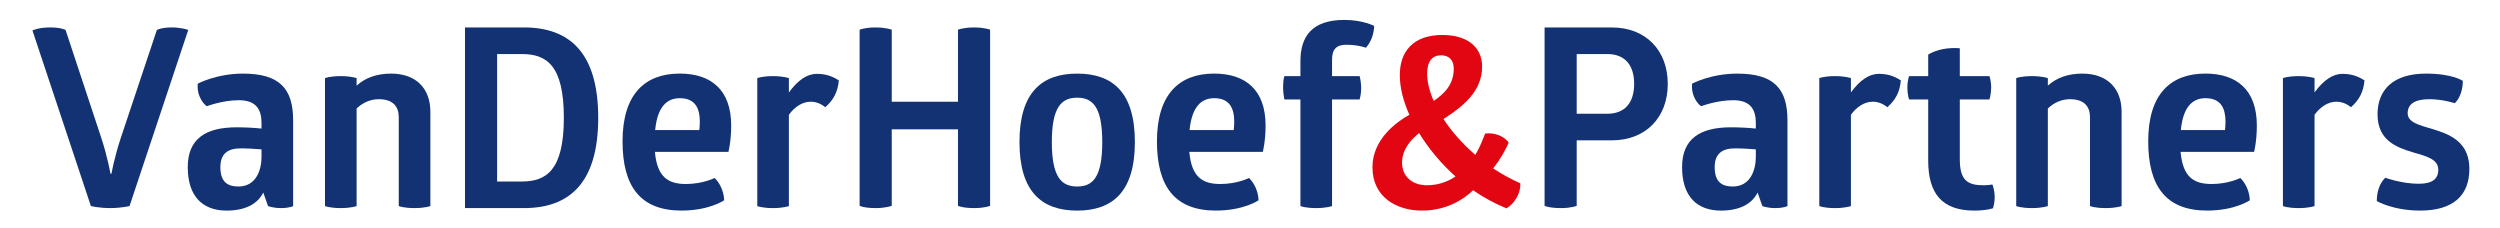
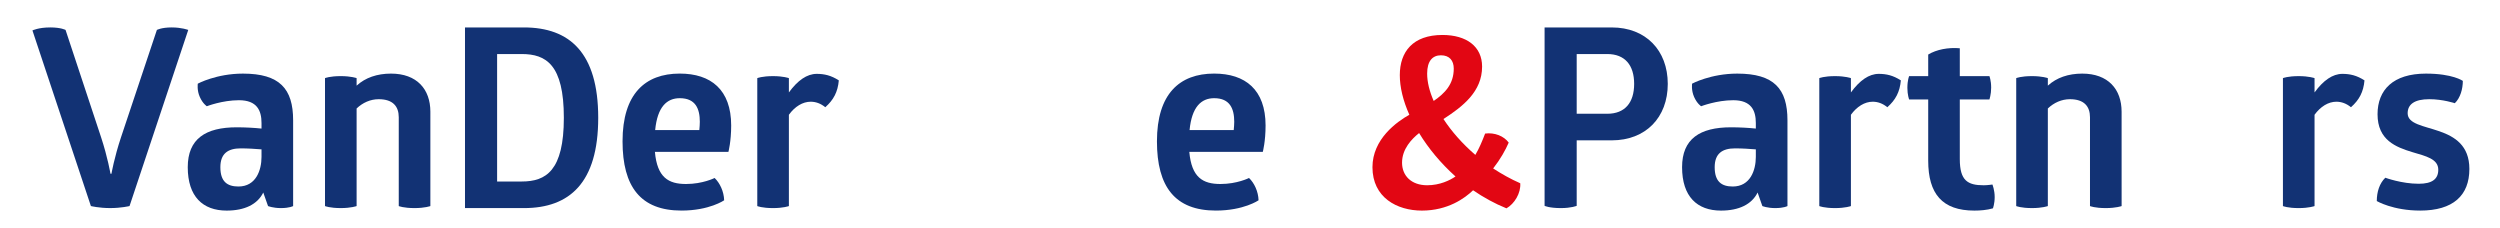
<svg xmlns="http://www.w3.org/2000/svg" version="1.1" id="Laag_1" x="0px" y="0px" width="279px" height="25.5px" viewBox="143.465 270.465 279 25.5" enable-background="new 143.465 270.465 279 25.5" xml:space="preserve">
  <path fill="#123274" d="M154.757,285.818c0.728,2.213,1.036,4.033,1.036,4.033h0.112c0,0,0.308-1.793,1.064-4.062l4.004-11.983  c0,0,0.504-0.28,1.652-0.28c1.12,0,1.848,0.28,1.848,0.28l-6.552,19.655c0,0-0.924,0.226-2.156,0.226  c-1.26,0-2.156-0.226-2.156-0.226l-6.524-19.599c0,0,0.672-0.336,1.988-0.336c1.204,0,1.708,0.28,1.708,0.28L154.757,285.818z" />
  <path fill="#123274" d="M170.578,278.68c4.088,0,5.6,1.68,5.6,5.208v9.575c0,0-0.392,0.225-1.372,0.225  c-0.868,0-1.428-0.225-1.428-0.225l-0.532-1.512c-0.644,1.316-2.072,2.016-4.088,2.016c-2.66,0-4.34-1.566-4.34-4.844  c0-3.164,1.988-4.451,5.46-4.451c0.98,0,1.96,0.057,2.772,0.141v-0.616c0-1.4-0.504-2.548-2.52-2.548  c-1.848,0-3.584,0.672-3.584,0.672s-0.448-0.28-0.784-1.036c-0.336-0.756-0.224-1.484-0.224-1.484S167.609,278.68,170.578,278.68z   M170.326,287.023c-1.428,0-2.268,0.588-2.268,2.1c0,1.598,0.756,2.156,2.016,2.156c1.96,0,2.576-1.82,2.576-3.305v-0.84  C171.949,287.08,171.138,287.023,170.326,287.023z" />
  <path fill="#123274" d="M191.494,293.463c0,0-0.616,0.225-1.764,0.225c-1.232,0-1.764-0.225-1.764-0.225v-9.911  c0-1.204-0.644-2.016-2.24-2.016c-0.924,0-1.792,0.392-2.464,1.036v10.891c0,0-0.616,0.225-1.764,0.225  c-1.232,0-1.764-0.225-1.764-0.225v-14.279c0,0,0.532-0.224,1.764-0.224c1.148,0,1.764,0.224,1.764,0.224v0.84  c0.98-0.896,2.296-1.344,3.836-1.344c2.884,0,4.396,1.736,4.396,4.256V293.463L191.494,293.463z" />
  <path fill="#123274" d="M201.938,273.527c5.096,0,8.288,2.828,8.288,10.08c0,7.252-3.192,10.081-8.288,10.081h-6.58v-20.161H201.938  L201.938,273.527z M201.686,290.721c2.716,0,4.704-1.205,4.704-7.113c0-5.936-1.988-7.112-4.704-7.112h-2.744v14.225H201.686z" />
  <path fill="#123274" d="M216.553,287.416c0.252,2.855,1.512,3.584,3.472,3.584c1.876,0,3.192-0.672,3.192-0.672  c0.588,0.561,1.036,1.512,1.064,2.49c0,0-1.652,1.147-4.76,1.147c-4.564,0-6.58-2.659-6.58-7.727c0-5.292,2.52-7.561,6.384-7.561  c3.472,0,5.74,1.792,5.74,5.796c0,1.791-0.308,2.939-0.308,2.939h-8.204V287.416z M219.325,281.423  c-1.428,0-2.492,0.952-2.744,3.556h4.928c0.028-0.308,0.056-0.615,0.056-0.924C221.565,282.6,221.089,281.423,219.325,281.423z" />
  <path fill="#123274" d="M234.613,278.708c0.84,0,1.596,0.168,2.464,0.728c-0.112,1.288-0.588,2.184-1.512,2.996  c-0.504-0.42-1.064-0.616-1.624-0.616c-0.896,0-1.764,0.532-2.436,1.456v10.191c0,0-0.616,0.225-1.764,0.225  c-1.232,0-1.764-0.225-1.764-0.225v-14.279c0,0,0.532-0.224,1.764-0.224c1.148,0,1.764,0.224,1.764,0.224v1.596  C232.485,279.436,233.521,278.708,234.613,278.708z" />
-   <path fill="#123274" d="M250.376,273.78c0,0,0.616-0.252,1.792-0.252c1.176,0,1.792,0.252,1.792,0.252v19.656  c0,0-0.588,0.252-1.765,0.252c-1.316,0-1.82-0.252-1.82-0.252v-8.539h-7.392v8.539c0,0-0.644,0.252-1.792,0.252  c-1.288,0-1.792-0.252-1.792-0.252V273.78c0,0,0.588-0.252,1.764-0.252c1.204,0,1.82,0.252,1.82,0.252v8.036h7.392L250.376,273.78  L250.376,273.78z" />
-   <path fill="#123274" d="M263.677,278.68c3.976,0,6.44,2.1,6.44,7.645c0,5.543-2.492,7.643-6.44,7.643  c-3.948,0-6.439-2.1-6.439-7.643C257.237,280.78,259.729,278.68,263.677,278.68z M263.677,281.368c-1.708,0-2.828,0.98-2.828,4.957  c0,3.975,1.12,4.954,2.828,4.954s2.8-0.979,2.8-4.954C266.477,282.348,265.385,281.368,263.677,281.368z" />
  <path fill="#123274" d="M276.192,287.416c0.252,2.855,1.513,3.584,3.473,3.584c1.876,0,3.191-0.672,3.191-0.672  c0.588,0.561,1.036,1.512,1.064,2.49c0,0-1.652,1.147-4.761,1.147c-4.563,0-6.579-2.659-6.579-7.727c0-5.292,2.52-7.561,6.384-7.561  c3.472,0,5.739,1.792,5.739,5.796c0,1.791-0.309,2.939-0.309,2.939h-8.203V287.416z M278.965,281.423  c-1.429,0-2.492,0.952-2.744,3.556h4.928c0.028-0.308,0.057-0.615,0.057-0.924C281.205,282.6,280.729,281.423,278.965,281.423z" />
-   <path fill="#123274" d="M293.496,272.688c2.07,0,3.332,0.672,3.332,0.672c-0.057,0.98-0.336,1.736-0.924,2.436  c0,0-0.842-0.336-2.186-0.336c-1.119,0-1.596,0.504-1.596,1.68v1.82h3.08c0.111,0.448,0.168,0.896,0.168,1.344  c0,0.42-0.057,0.84-0.168,1.26h-3.08v11.899c0,0-0.616,0.225-1.764,0.225c-1.232,0-1.766-0.225-1.766-0.225v-11.899h-1.792  c-0.084-0.448-0.14-0.896-0.14-1.344c0-0.448,0.027-0.868,0.14-1.26h1.792v-1.68C288.596,274.563,289.855,272.688,293.496,272.688z" />
  <path fill="#E20613" d="M308.867,277.896c0,2.8-2.155,4.452-4.312,5.852c0.896,1.372,2.101,2.745,3.557,4.004  c0.42-0.7,0.756-1.512,1.093-2.381c1.062-0.141,2.1,0.279,2.632,1.008c-0.364,0.841-0.924,1.85-1.736,2.885  c0.952,0.615,1.933,1.176,3.024,1.652c0.084,1.092-0.646,2.295-1.54,2.799c-1.316-0.531-2.576-1.23-3.725-2.016  c-0.925,0.896-2.828,2.268-5.713,2.268c-2.771,0-5.516-1.455-5.516-4.844c0-3.137,2.716-5.066,4.116-5.852  c-0.7-1.568-1.064-3.08-1.064-4.424c0-2.604,1.456-4.48,4.761-4.48C307.132,274.368,308.867,275.656,308.867,277.896z   M305.899,290.16c-1.651-1.484-3.023-3.137-4.061-4.846c-0.812,0.645-1.904,1.766-1.904,3.305c0,1.457,1.036,2.521,2.801,2.521  C304.164,291.141,305.283,290.58,305.899,290.16z M302.735,278.68c0,0.924,0.252,1.96,0.729,3.052c1.26-0.868,2.24-1.876,2.24-3.612  c0-0.896-0.478-1.484-1.429-1.484C303.352,276.636,302.735,277.251,302.735,278.68z" />
  <path fill="#123274" d="M319.424,293.436c0,0-0.588,0.252-1.764,0.252c-1.315,0-1.82-0.252-1.82-0.252v-19.908h7.504  c3.78,0,6.244,2.548,6.244,6.3s-2.464,6.299-6.244,6.299h-3.92V293.436L319.424,293.436z M322.84,283.16  c1.96,0,2.996-1.232,2.996-3.332s-1.036-3.332-2.996-3.332h-3.416v6.664H322.84z" />
  <path fill="#123274" d="M337.344,278.68c4.088,0,5.602,1.68,5.602,5.208v9.575c0,0-0.394,0.225-1.372,0.225  c-0.868,0-1.429-0.225-1.429-0.225l-0.531-1.512c-0.646,1.316-2.072,2.016-4.088,2.016c-2.66,0-4.341-1.566-4.341-4.844  c0-3.164,1.987-4.451,5.46-4.451c0.979,0,1.96,0.057,2.771,0.141v-0.616c0-1.4-0.504-2.548-2.521-2.548  c-1.849,0-3.584,0.672-3.584,0.672s-0.447-0.28-0.783-1.036c-0.336-0.756-0.226-1.484-0.226-1.484S334.376,278.68,337.344,278.68z   M337.092,287.023c-1.428,0-2.268,0.588-2.268,2.1c0,1.598,0.756,2.156,2.016,2.156c1.96,0,2.576-1.82,2.576-3.305v-0.84  C338.716,287.08,337.904,287.023,337.092,287.023z" />
  <path fill="#123274" d="M353.136,278.708c0.84,0,1.597,0.168,2.464,0.728c-0.111,1.288-0.588,2.184-1.512,2.996  c-0.504-0.42-1.063-0.616-1.624-0.616c-0.896,0-1.765,0.532-2.437,1.456v10.191c0,0-0.615,0.225-1.765,0.225  c-1.231,0-1.764-0.225-1.764-0.225v-14.279c0,0,0.531-0.224,1.764-0.224c1.148,0,1.765,0.224,1.765,0.224v1.596  C351.008,279.436,352.044,278.708,353.136,278.708z" />
  <path fill="#123274" d="M362.179,288.229c0,2.379,0.868,2.912,2.66,2.912c0.448,0,0.98-0.084,0.98-0.084s0.252,0.615,0.252,1.398  c0,0.756-0.196,1.26-0.196,1.26c-0.672,0.197-1.428,0.252-2.072,0.252c-3.584,0-5.15-1.875-5.15-5.57v-6.833h-2.129  c0,0-0.195-0.504-0.195-1.288c0-0.868,0.195-1.316,0.195-1.316h2.129v-2.408c0.924-0.56,2.238-0.812,3.526-0.7v3.108h3.305  c0,0,0.195,0.476,0.195,1.288c0,0.756-0.195,1.316-0.195,1.316h-3.305V288.229L362.179,288.229z" />
  <path fill="#123274" d="M380.238,293.463c0,0-0.616,0.225-1.765,0.225c-1.231,0-1.765-0.225-1.765-0.225v-9.911  c0-1.204-0.644-2.016-2.24-2.016c-0.924,0-1.792,0.392-2.464,1.036v10.891c0,0-0.615,0.225-1.764,0.225  c-1.232,0-1.765-0.225-1.765-0.225v-14.279c0,0,0.531-0.224,1.765-0.224c1.147,0,1.764,0.224,1.764,0.224v0.84  c0.98-0.896,2.296-1.344,3.836-1.344c2.885,0,4.396,1.736,4.396,4.256L380.238,293.463L380.238,293.463z" />
-   <path fill="#123274" d="M386.818,287.416c0.252,2.855,1.513,3.584,3.473,3.584c1.876,0,3.191-0.672,3.191-0.672  c0.588,0.561,1.035,1.512,1.063,2.49c0,0-1.652,1.147-4.761,1.147c-4.563,0-6.579-2.659-6.579-7.727c0-5.292,2.52-7.561,6.384-7.561  c3.472,0,5.739,1.792,5.739,5.796c0,1.791-0.308,2.939-0.308,2.939h-8.203V287.416z M389.591,281.423  c-1.429,0-2.492,0.952-2.744,3.556h4.929c0.027-0.308,0.056-0.615,0.056-0.924C391.83,282.6,391.354,281.423,389.591,281.423z" />
  <path fill="#123274" d="M404.878,278.708c0.84,0,1.596,0.168,2.464,0.728c-0.111,1.288-0.588,2.184-1.512,2.996  c-0.504-0.42-1.064-0.616-1.624-0.616c-0.896,0-1.765,0.532-2.438,1.456v10.191c0,0-0.614,0.225-1.764,0.225  c-1.231,0-1.764-0.225-1.764-0.225v-14.279c0,0,0.53-0.224,1.764-0.224c1.148,0,1.764,0.224,1.764,0.224v1.596  C402.75,279.436,403.786,278.708,404.878,278.708z" />
  <path fill="#123274" d="M414.201,278.68c2.996,0,4.116,0.812,4.116,0.812c0,0.896-0.28,1.904-0.896,2.492  c0,0-1.314-0.448-2.854-0.448c-1.624,0-2.408,0.56-2.408,1.568c0,1.205,1.792,1.4,3.556,2.016c1.68,0.588,3.332,1.567,3.332,4.2  c0,2.968-1.82,4.646-5.488,4.646c-3.052,0-4.844-1.062-4.844-1.062c0-1.036,0.31-1.987,0.952-2.604c0,0,1.82,0.673,3.724,0.673  c1.514,0,2.186-0.531,2.186-1.567c0-1.204-1.372-1.513-2.884-1.96c-1.85-0.562-3.894-1.344-3.894-4.229  C408.797,280.5,410.533,278.68,414.201,278.68z" />
</svg>